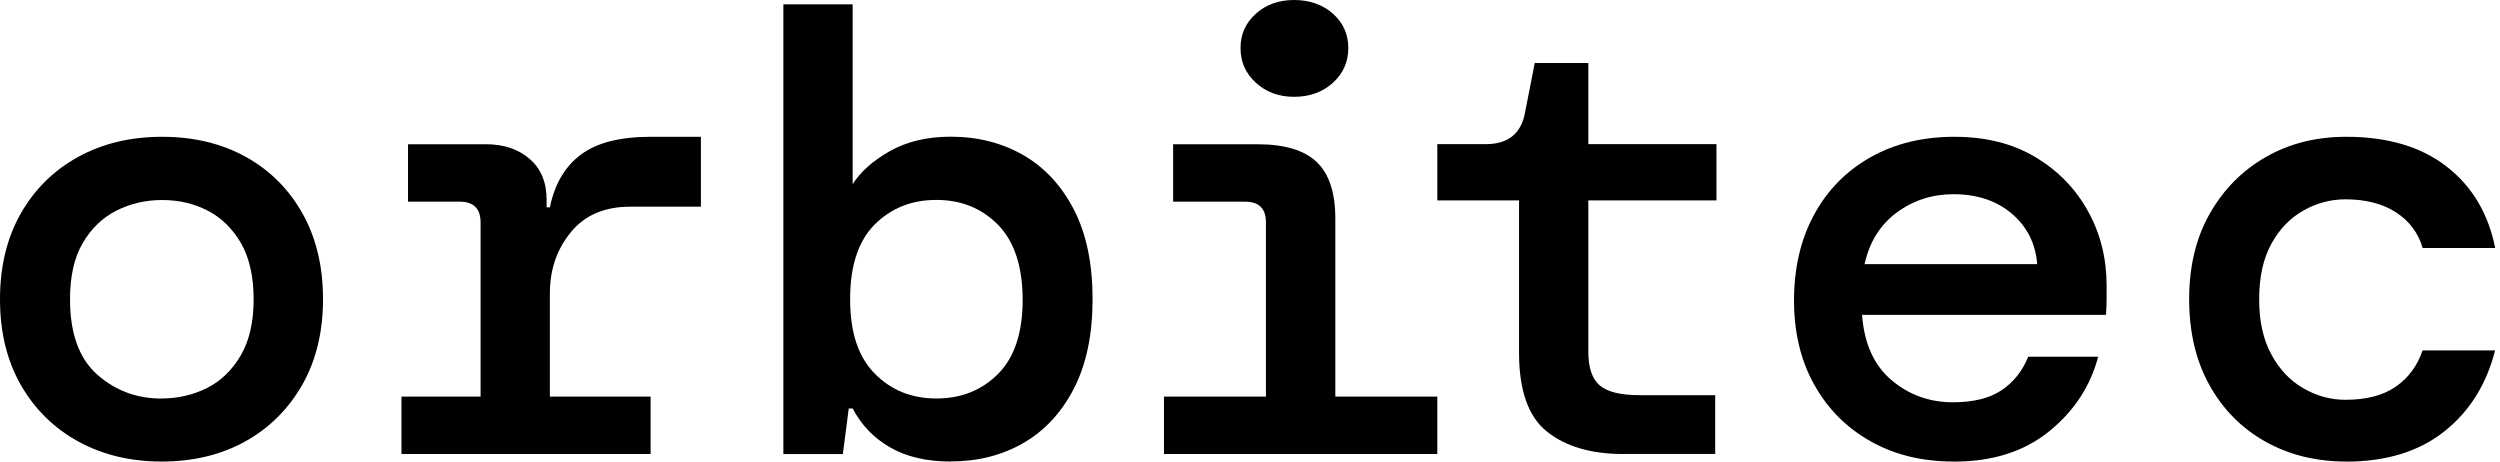
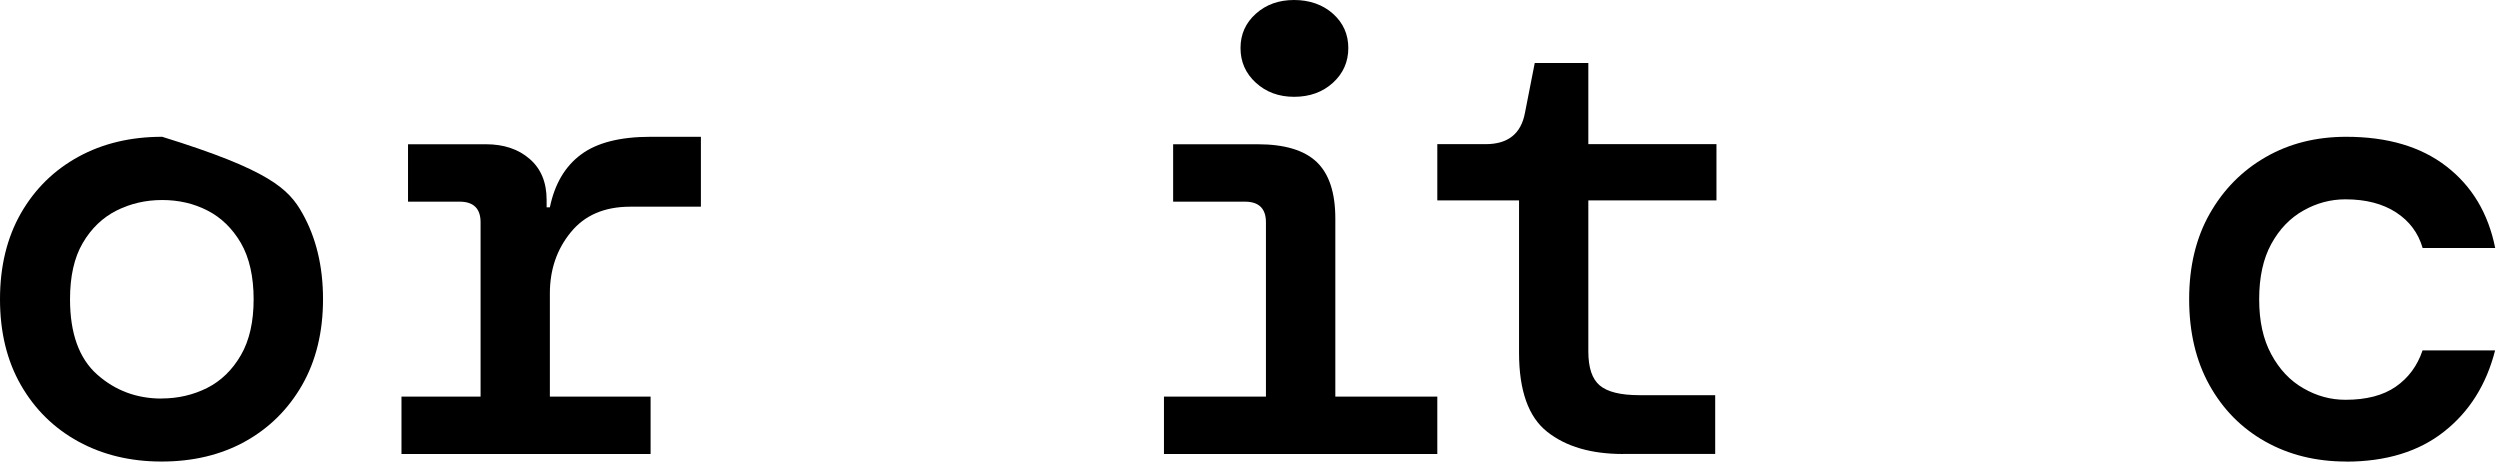
<svg xmlns="http://www.w3.org/2000/svg" width="130" height="24" viewBox="0 0 130 24" fill="none">
  <g clip-path="url(#clip0_516_1338)">
-     <path d="M8.396 24C6.786 24 5.346 23.653 4.08 22.963C2.81 22.268 1.813 21.289 1.086 20.022C0.359 18.754 0 17.266 0 15.556C0 13.847 0.364 12.359 1.086 11.091C1.813 9.824 2.81 8.845 4.08 8.15C5.35 7.456 6.8 7.113 8.434 7.113C10.068 7.113 11.513 7.46 12.769 8.15C14.025 8.845 15.012 9.824 15.725 11.091C16.438 12.359 16.797 13.847 16.797 15.556C16.797 17.266 16.434 18.754 15.711 20.022C14.984 21.289 13.992 22.268 12.736 22.963C11.48 23.657 10.035 24 8.401 24H8.396ZM8.396 20.721C9.256 20.721 10.049 20.536 10.776 20.171C11.504 19.801 12.084 19.233 12.528 18.466C12.972 17.699 13.189 16.729 13.189 15.561C13.189 14.393 12.967 13.396 12.528 12.638C12.084 11.88 11.508 11.317 10.795 10.951C10.082 10.582 9.293 10.401 8.434 10.401C7.575 10.401 6.781 10.586 6.054 10.951C5.327 11.321 4.746 11.88 4.302 12.638C3.858 13.396 3.641 14.37 3.641 15.561C3.641 17.338 4.113 18.642 5.053 19.476C5.993 20.311 7.112 20.725 8.401 20.725L8.396 20.721Z" fill="currentColor" />
+     <path d="M8.396 24C6.786 24 5.346 23.653 4.08 22.963C2.81 22.268 1.813 21.289 1.086 20.022C0.359 18.754 0 17.266 0 15.556C0 13.847 0.364 12.359 1.086 11.091C1.813 9.824 2.81 8.845 4.08 8.15C5.35 7.456 6.8 7.113 8.434 7.113C14.025 8.845 15.012 9.824 15.725 11.091C16.438 12.359 16.797 13.847 16.797 15.556C16.797 17.266 16.434 18.754 15.711 20.022C14.984 21.289 13.992 22.268 12.736 22.963C11.48 23.657 10.035 24 8.401 24H8.396ZM8.396 20.721C9.256 20.721 10.049 20.536 10.776 20.171C11.504 19.801 12.084 19.233 12.528 18.466C12.972 17.699 13.189 16.729 13.189 15.561C13.189 14.393 12.967 13.396 12.528 12.638C12.084 11.88 11.508 11.317 10.795 10.951C10.082 10.582 9.293 10.401 8.434 10.401C7.575 10.401 6.781 10.586 6.054 10.951C5.327 11.321 4.746 11.88 4.302 12.638C3.858 13.396 3.641 14.37 3.641 15.561C3.641 17.338 4.113 18.642 5.053 19.476C5.993 20.311 7.112 20.725 8.401 20.725L8.396 20.721Z" fill="currentColor" />
    <path d="M20.877 23.608V20.622H24.99V11.56C24.99 10.848 24.627 10.487 23.904 10.487H21.217V7.501H25.264C26.195 7.501 26.955 7.753 27.541 8.263C28.131 8.773 28.424 9.481 28.424 10.392V10.78H28.593C28.844 9.567 29.382 8.651 30.209 8.038C31.035 7.42 32.244 7.113 33.831 7.113H36.447V10.748H32.773C31.436 10.748 30.402 11.19 29.68 12.079C28.952 12.967 28.593 14.027 28.593 15.263V20.622H33.831V23.608H20.877Z" fill="currentColor" />
-     <path d="M49.438 24C48.191 24 47.143 23.756 46.293 23.269C45.443 22.782 44.791 22.106 44.338 21.24H44.135L43.828 23.612H40.735V0.226H44.338V9.58C44.744 8.931 45.391 8.358 46.274 7.857C47.157 7.361 48.21 7.108 49.438 7.108C50.845 7.108 52.101 7.429 53.211 8.065C54.321 8.705 55.199 9.652 55.846 10.906C56.493 12.16 56.814 13.712 56.814 15.552C56.814 17.392 56.493 18.939 55.846 20.198C55.199 21.456 54.321 22.399 53.211 23.039C52.101 23.68 50.84 23.995 49.438 23.995V24ZM48.692 20.721C49.986 20.721 51.053 20.292 51.903 19.44C52.753 18.583 53.178 17.302 53.178 15.593C53.178 13.883 52.753 12.562 51.903 11.695C51.053 10.829 49.981 10.396 48.692 10.396C47.403 10.396 46.331 10.825 45.48 11.678C44.63 12.534 44.206 13.825 44.206 15.556C44.206 17.288 44.63 18.556 45.48 19.422C46.331 20.288 47.403 20.721 48.692 20.721Z" fill="currentColor" />
    <path d="M60.526 23.608V20.622H65.829V11.56C65.829 10.848 65.465 10.487 64.743 10.487H61.003V7.501H65.39C66.797 7.501 67.822 7.808 68.469 8.425C69.116 9.043 69.437 10.022 69.437 11.366V20.622H74.74V23.608H60.526ZM67.293 5.034C66.499 5.034 65.838 4.79 65.305 4.303C64.771 3.816 64.507 3.216 64.507 2.499C64.507 1.782 64.771 1.191 65.305 0.713C65.838 0.235 66.499 0 67.293 0C68.086 0 68.785 0.239 69.314 0.713C69.848 1.191 70.112 1.786 70.112 2.499C70.112 3.211 69.848 3.816 69.314 4.303C68.78 4.79 68.105 5.034 67.293 5.034Z" fill="currentColor" />
    <path d="M84.397 23.608C82.744 23.608 81.427 23.224 80.454 22.453C79.481 21.686 78.99 20.315 78.99 18.344V10.419H74.74V7.496H77.257C78.414 7.496 79.094 6.955 79.297 5.873L79.807 3.275H82.593V7.496H89.256V10.419H82.593V18.276C82.593 19.12 82.791 19.711 83.188 20.044C83.585 20.378 84.269 20.549 85.247 20.549H89.19V23.603H84.397V23.608Z" fill="currentColor" />
-     <path d="M101.581 24C99.948 24 98.512 23.648 97.265 22.945C96.019 22.241 95.041 21.262 94.342 20.004C93.638 18.75 93.289 17.288 93.289 15.62C93.289 13.951 93.634 12.449 94.328 11.172C95.017 9.896 95.995 8.899 97.251 8.186C98.507 7.474 99.966 7.113 101.619 7.113C103.272 7.113 104.656 7.465 105.836 8.168C107.017 8.872 107.928 9.81 108.575 10.978C109.222 12.147 109.543 13.437 109.543 14.844V15.543C109.543 15.791 109.534 16.071 109.51 16.373H96.826C96.939 17.866 97.449 18.998 98.356 19.765C99.263 20.532 100.33 20.919 101.553 20.919C102.62 20.919 103.461 20.707 104.089 20.288C104.712 19.864 105.17 19.287 105.468 18.551H109.104C108.698 20.09 107.848 21.384 106.554 22.43C105.26 23.481 103.607 24.005 101.591 24.005L101.581 24ZM101.581 10.099C100.472 10.099 99.485 10.419 98.625 11.055C97.766 11.695 97.209 12.589 96.958 13.734H105.935C105.846 12.652 105.402 11.777 104.608 11.105C103.815 10.433 102.805 10.099 101.581 10.099Z" fill="currentColor" />
    <path d="M121.996 24C120.433 24 119.03 23.653 117.798 22.963C116.561 22.268 115.593 21.289 114.889 20.022C114.185 18.754 113.836 17.266 113.836 15.556C113.836 13.847 114.195 12.363 114.908 11.109C115.621 9.855 116.589 8.872 117.817 8.168C119.04 7.465 120.433 7.113 122.001 7.113C124.154 7.113 125.892 7.627 127.219 8.656C128.546 9.684 129.391 11.096 129.75 12.895H125.977C125.75 12.115 125.292 11.497 124.598 11.046C123.904 10.595 123.03 10.365 121.963 10.365C121.193 10.365 120.461 10.559 119.772 10.951C119.082 11.339 118.525 11.921 118.105 12.688C117.684 13.459 117.477 14.415 117.477 15.561C117.477 16.707 117.684 17.64 118.105 18.421C118.525 19.201 119.078 19.792 119.772 20.189C120.461 20.59 121.193 20.789 121.963 20.789C123.049 20.789 123.923 20.563 124.579 20.108C125.235 19.652 125.703 19.025 125.972 18.222H129.745C129.292 19.999 128.409 21.407 127.091 22.444C125.779 23.481 124.078 24.005 121.991 24.005L121.996 24Z" fill="currentColor" />
  </g>
  <defs>
    <clipPath id="clip0_516_1338">
      <rect width="129.75" height="24" fill="currentColor" />
    </clipPath>
  </defs>
</svg>